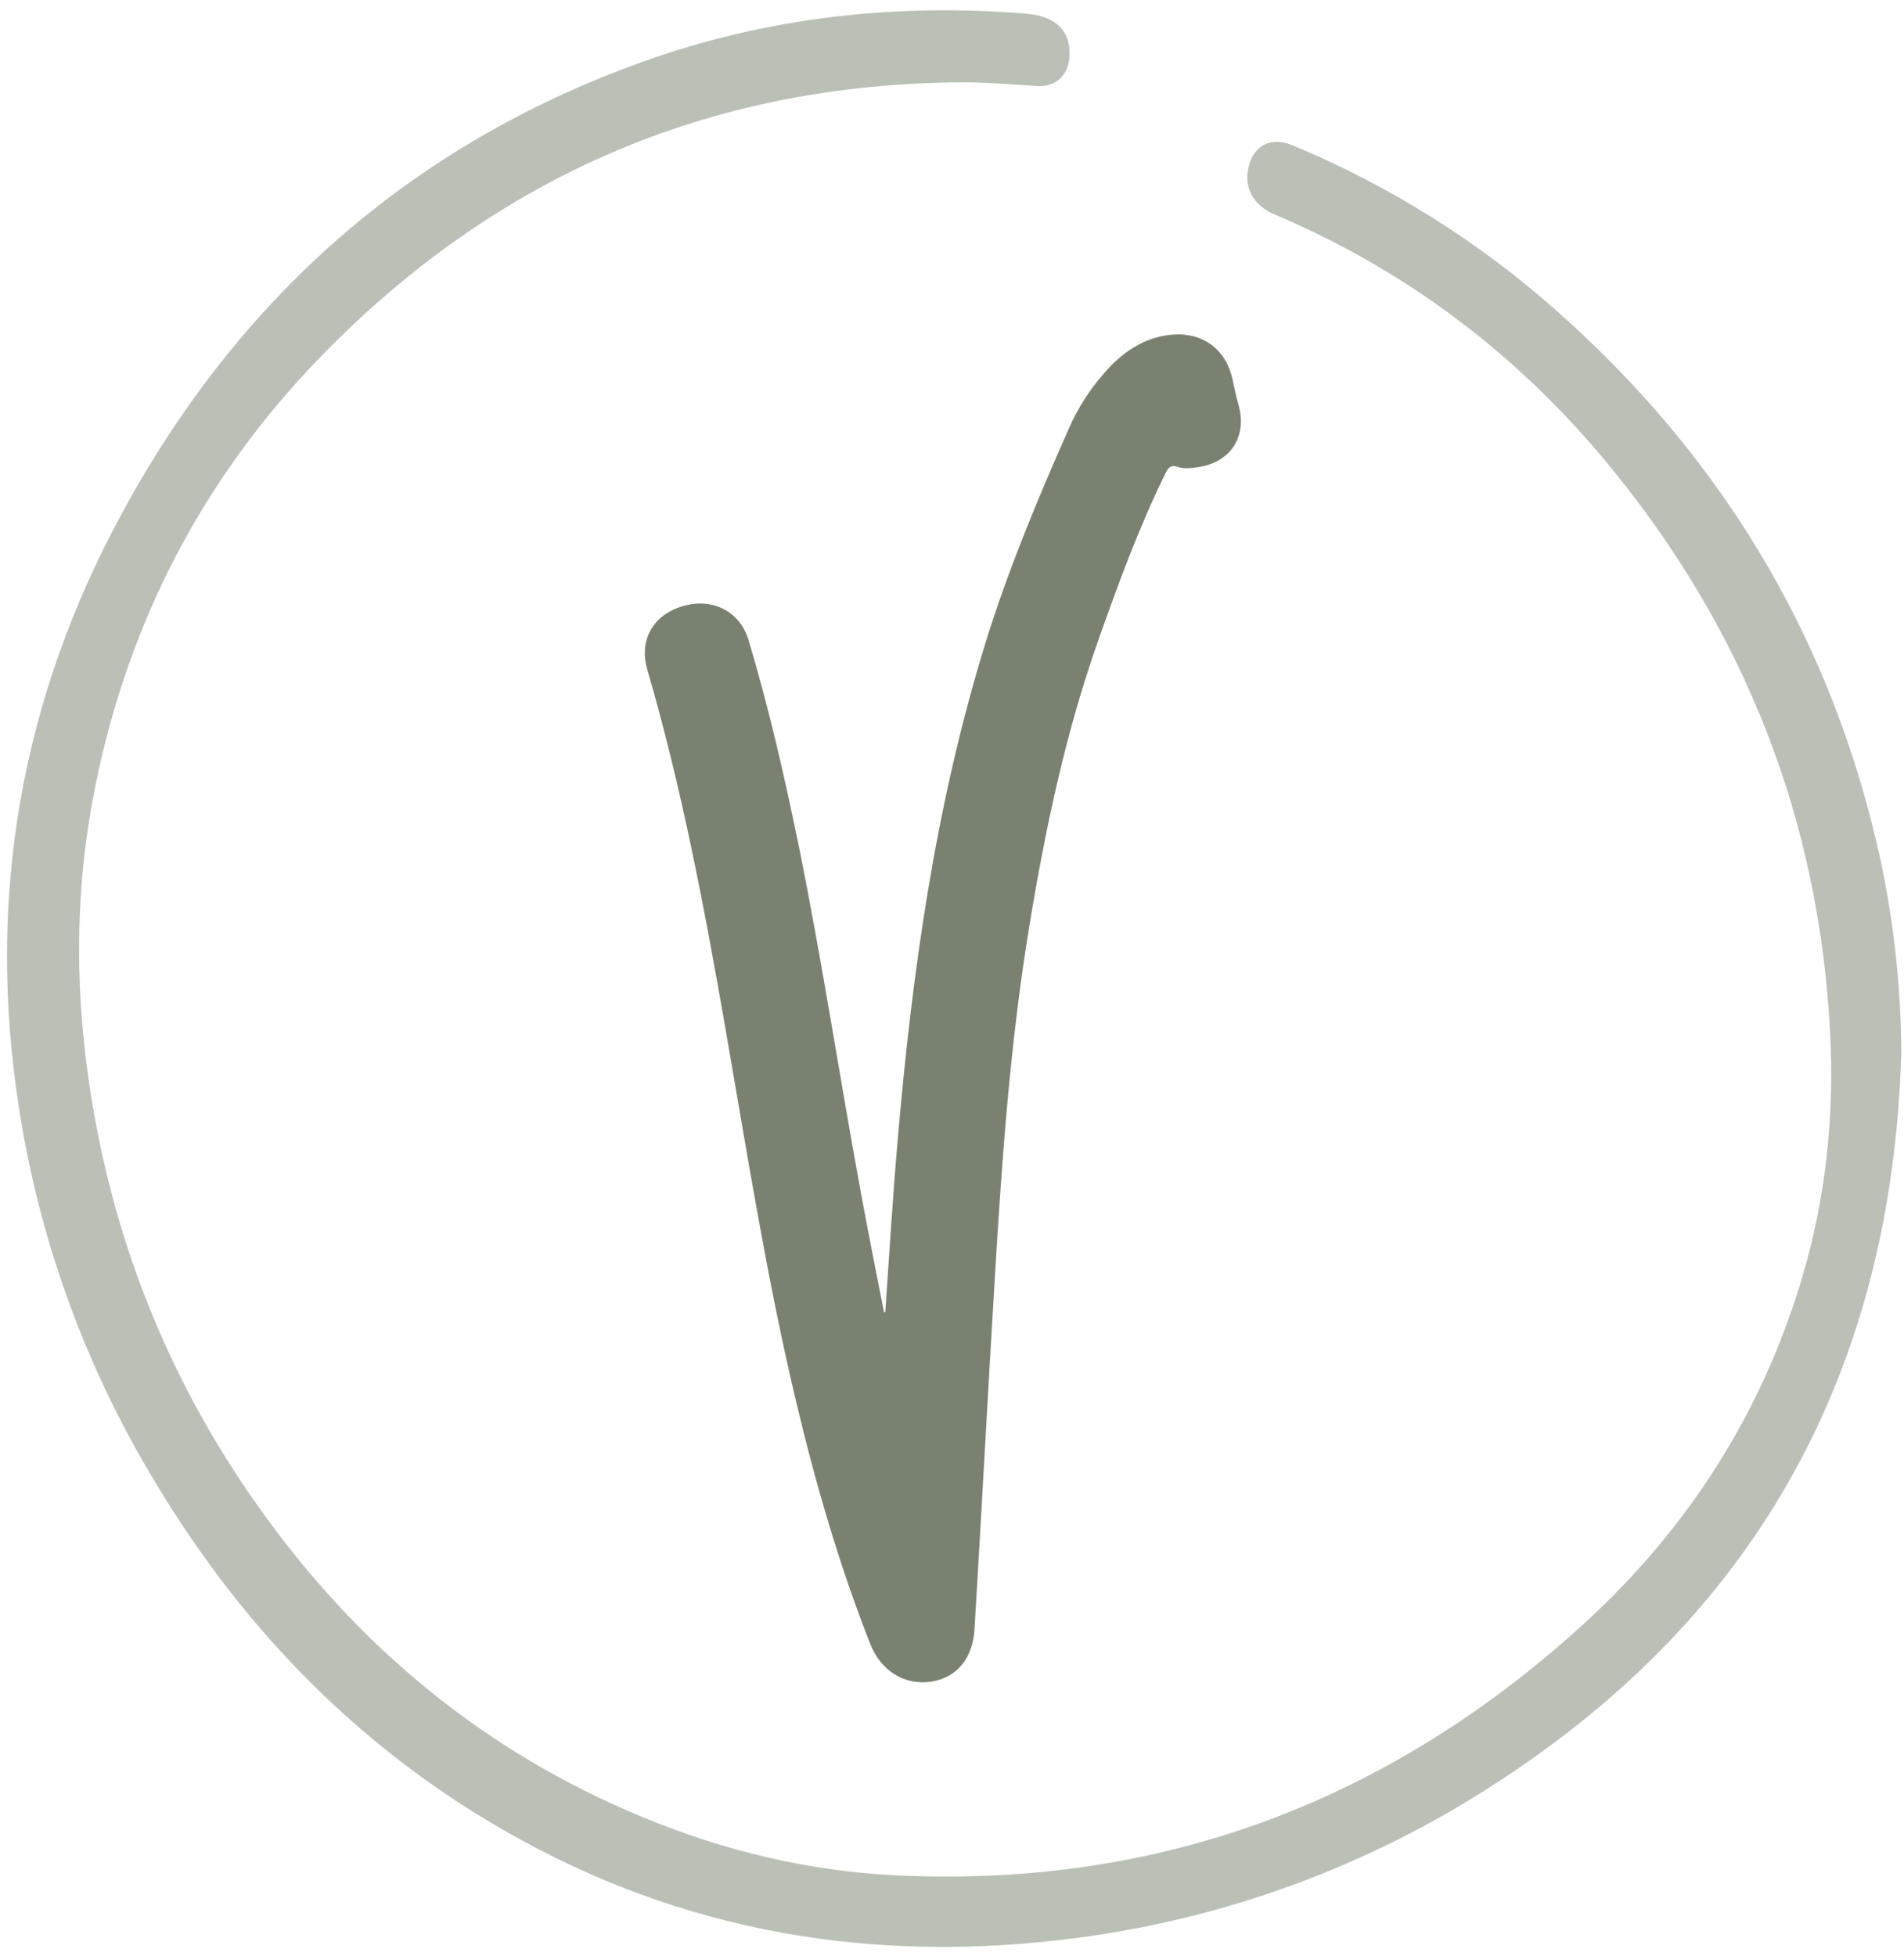
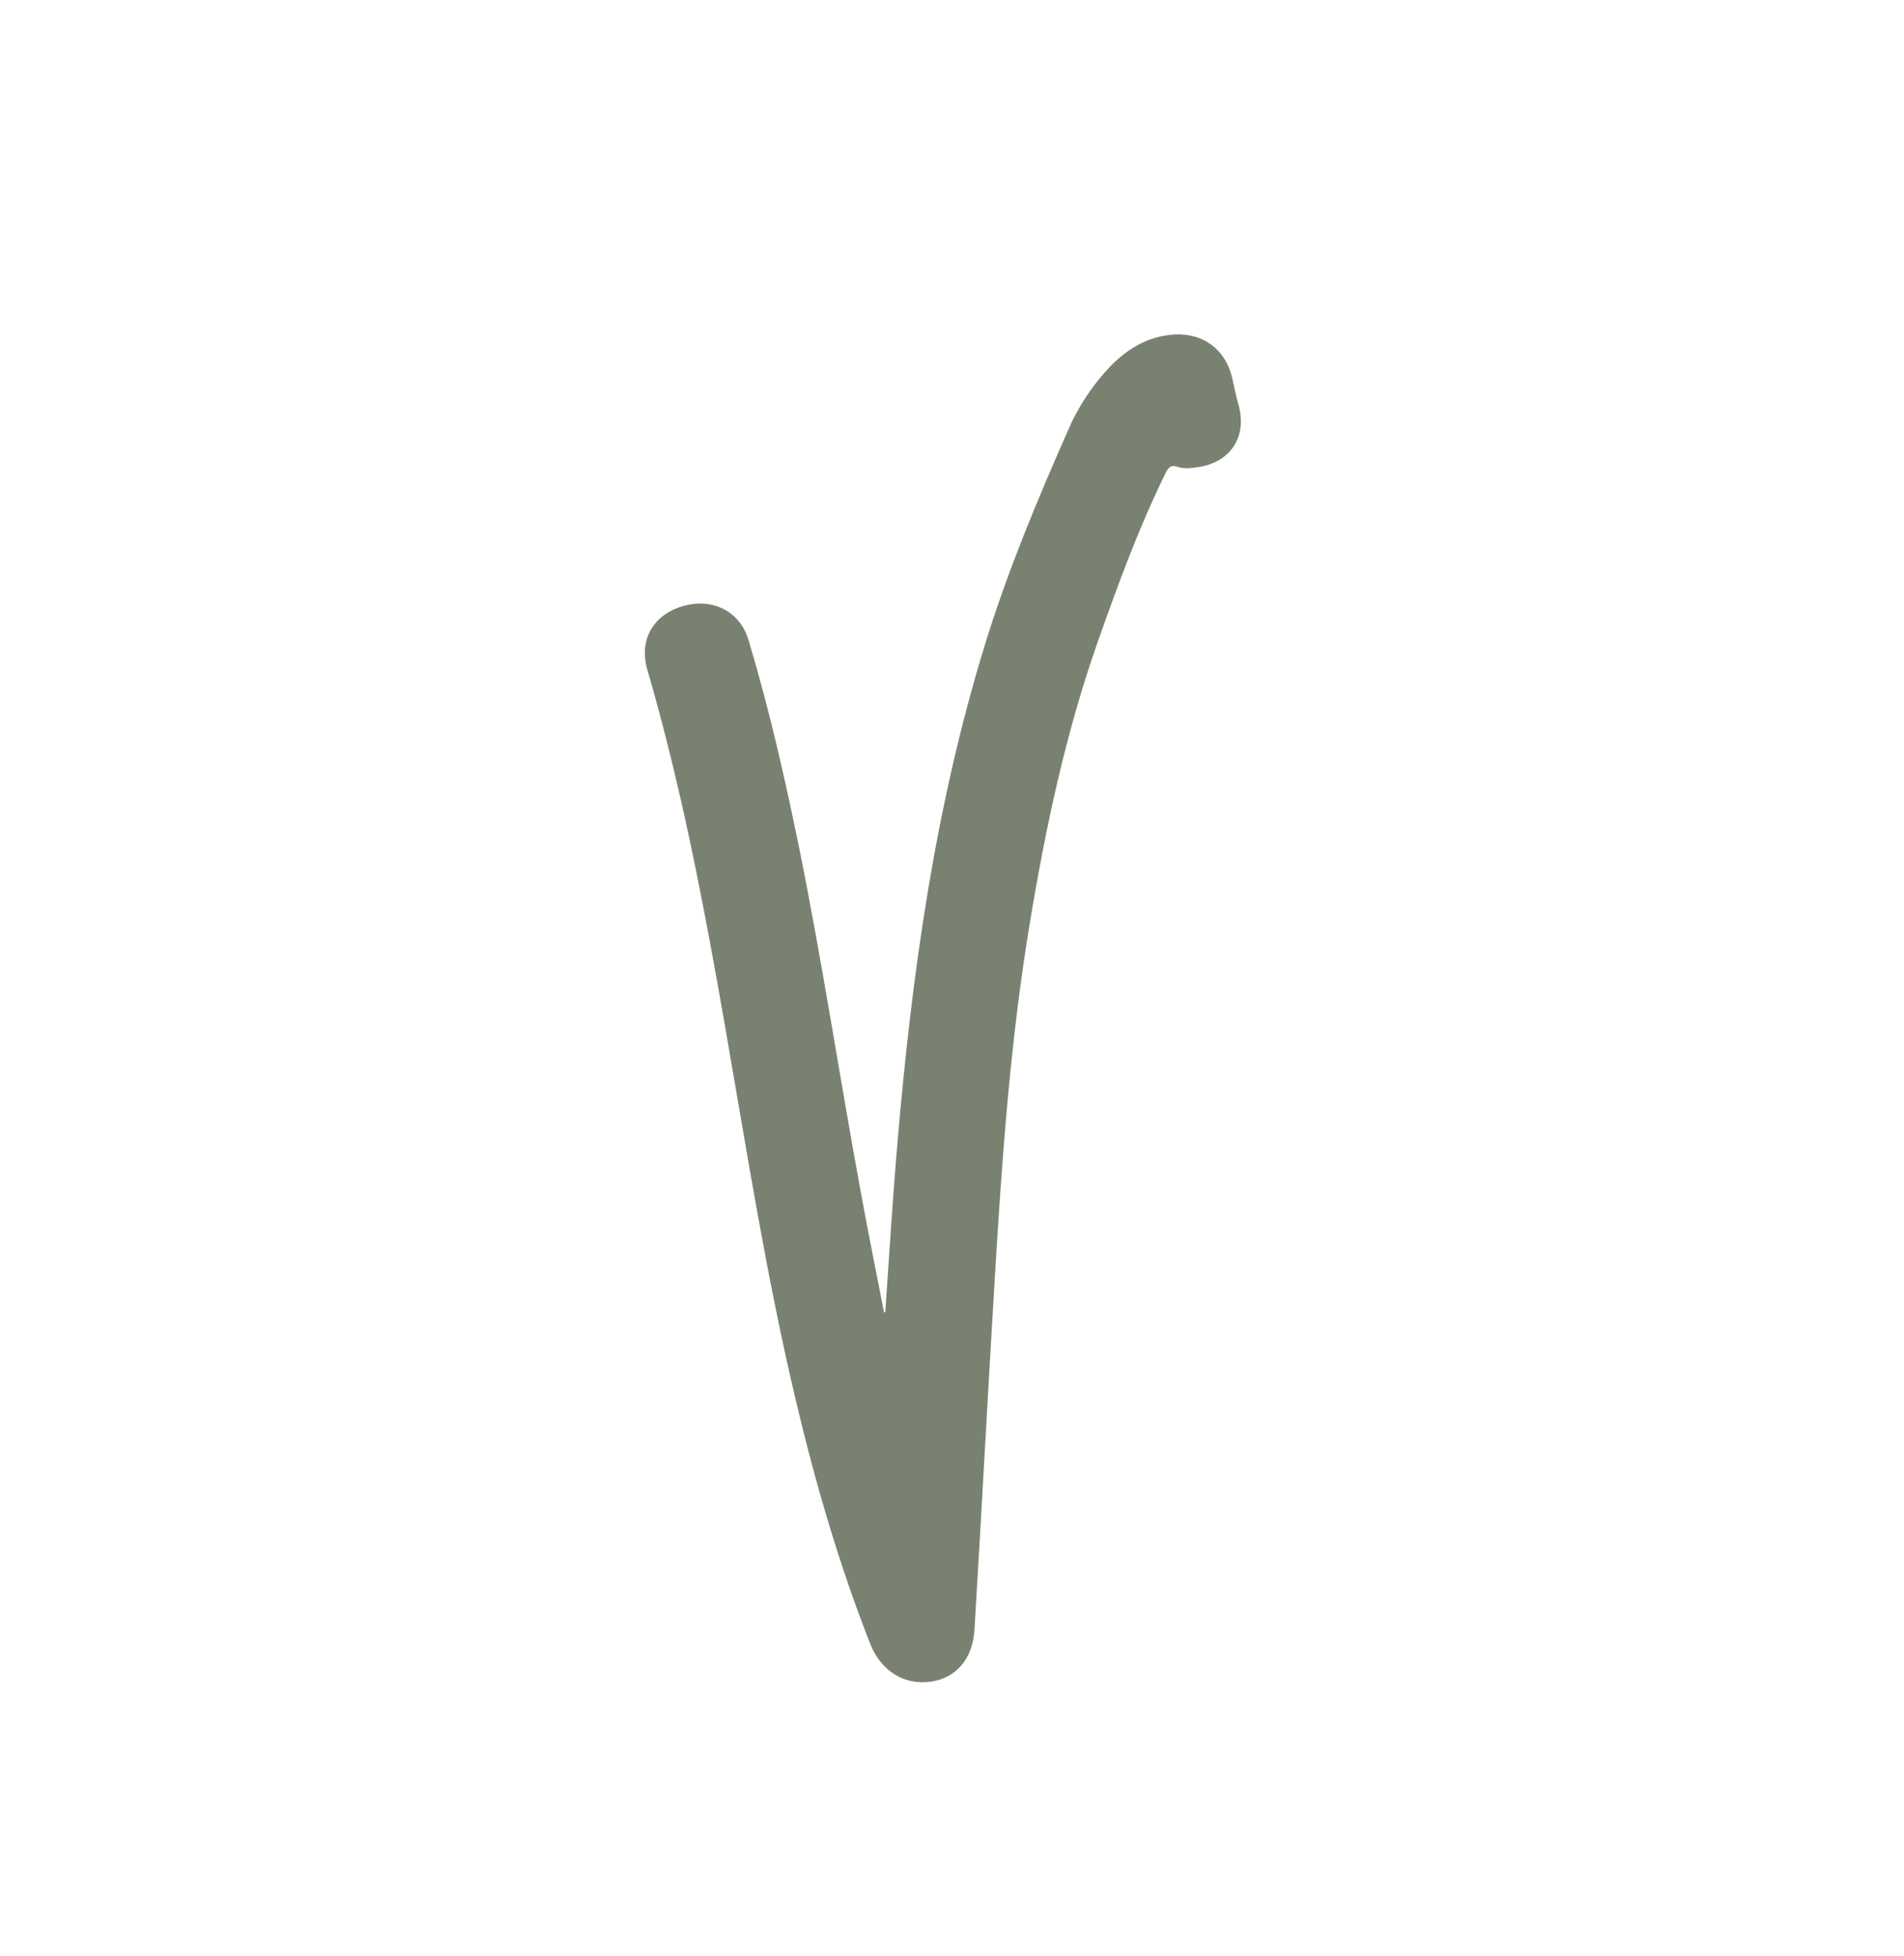
<svg xmlns="http://www.w3.org/2000/svg" version="1.1" id="Calque_3" x="0px" y="0px" viewBox="0 0 779.2 800.5" style="enable-background:new 0 0 779.2 800.5;" xml:space="preserve">
  <style type="text/css">
	.st0{opacity:0.5;fill:#798271;}
	.st1{fill:#798271;}
</style>
-   <path class="st0" d="M778.1,430.4c-3.6,128.5-57.5,229.3-166.2,299.5c-51.2,33.3-109.2,54.8-169.8,62.9  c-83.6,11.3-163-1.7-236.5-44.2c-61.7-35.6-109.2-85.7-145-147c-27-45.9-45-96.6-53-149.3c-13.1-85.4,1-166.1,42.2-242.1  c47.7-88,118-150.6,212.6-184.7c51-18.4,103.8-24.3,157.7-19.9c11.9,1,18,6.9,17.6,17.1c-0.3,8-5.4,13-13.3,12.5  c-10.4-0.6-20.8-1.6-31.3-1.5c-103.1,0.7-190.5,38.7-262.1,112.5c-47.8,49.3-78.4,108.1-92,175.5c-8,39.4-8.5,79.1-2.9,118.9  c9,64.1,32,122.8,69.4,175.6c40.4,57.1,92.2,100.3,157.1,127.2c33.4,13.9,68.3,22.3,104.4,24c108,5.1,201.4-30.3,280.9-102.7  c42.4-38.7,72.7-85.6,89.3-140.9c9.9-32.8,13.5-66.4,11.8-100.6c-4.4-87.7-35-165.4-90.7-233c-37.1-45.1-82.6-79.5-136.6-102.4  c-8.4-3.6-12.3-10.2-11-18.1c1.7-10,9.1-14.1,18.4-10.2c39.6,16.5,76.3,39.5,108.3,68c66,58.5,110,130.5,130.4,216.5  C774.5,372.3,777.9,401.3,778.1,430.4z" />
  <path class="st1" d="M362.3,536.9c1.6-23.2,3-46.4,5-69.5c5.9-69.1,15.4-137.5,35.9-204c9.2-29.8,21.2-58.6,33.8-87.1  c4.2-9.9,10.2-18.9,17.6-26.6c7.1-7.2,15.4-12.1,25.7-12.8c12.1-0.8,21.3,6.1,24,17.9c0.8,3.4,1.4,6.9,2.4,10.3  c4,13.3-2.9,24.2-16.7,26.1c-2.7,0.4-5.6,0.7-8.2-0.2s-3.6,0.3-4.7,2.4c-10.9,22.1-19.4,45.3-27.6,68.5  c-13.4,37.9-21.7,77.2-28.2,116.7c-7.9,47.9-11.3,96.2-14.2,144.6c-2.9,47.8-5.4,95.7-8.3,143.5c-0.7,12.1-7.4,19.8-17.6,21.4  c-11,1.7-20.7-4.3-25.1-15.5c-12.7-32.3-22.4-65.7-30.4-99.5c-12-50.5-20-101.6-28.9-152.7c-8.6-49.3-17.9-98.4-31.9-146.4  c-3.5-12,2.3-22.3,14.3-25.9c12.2-3.7,23.5,1.9,27.1,13.7c8.5,28.3,15,57,20.9,85.9c9.4,46.6,16.5,93.6,25.1,140.3  c3,16.4,6.3,32.7,9.5,49.1L362.3,536.9z" />
</svg>